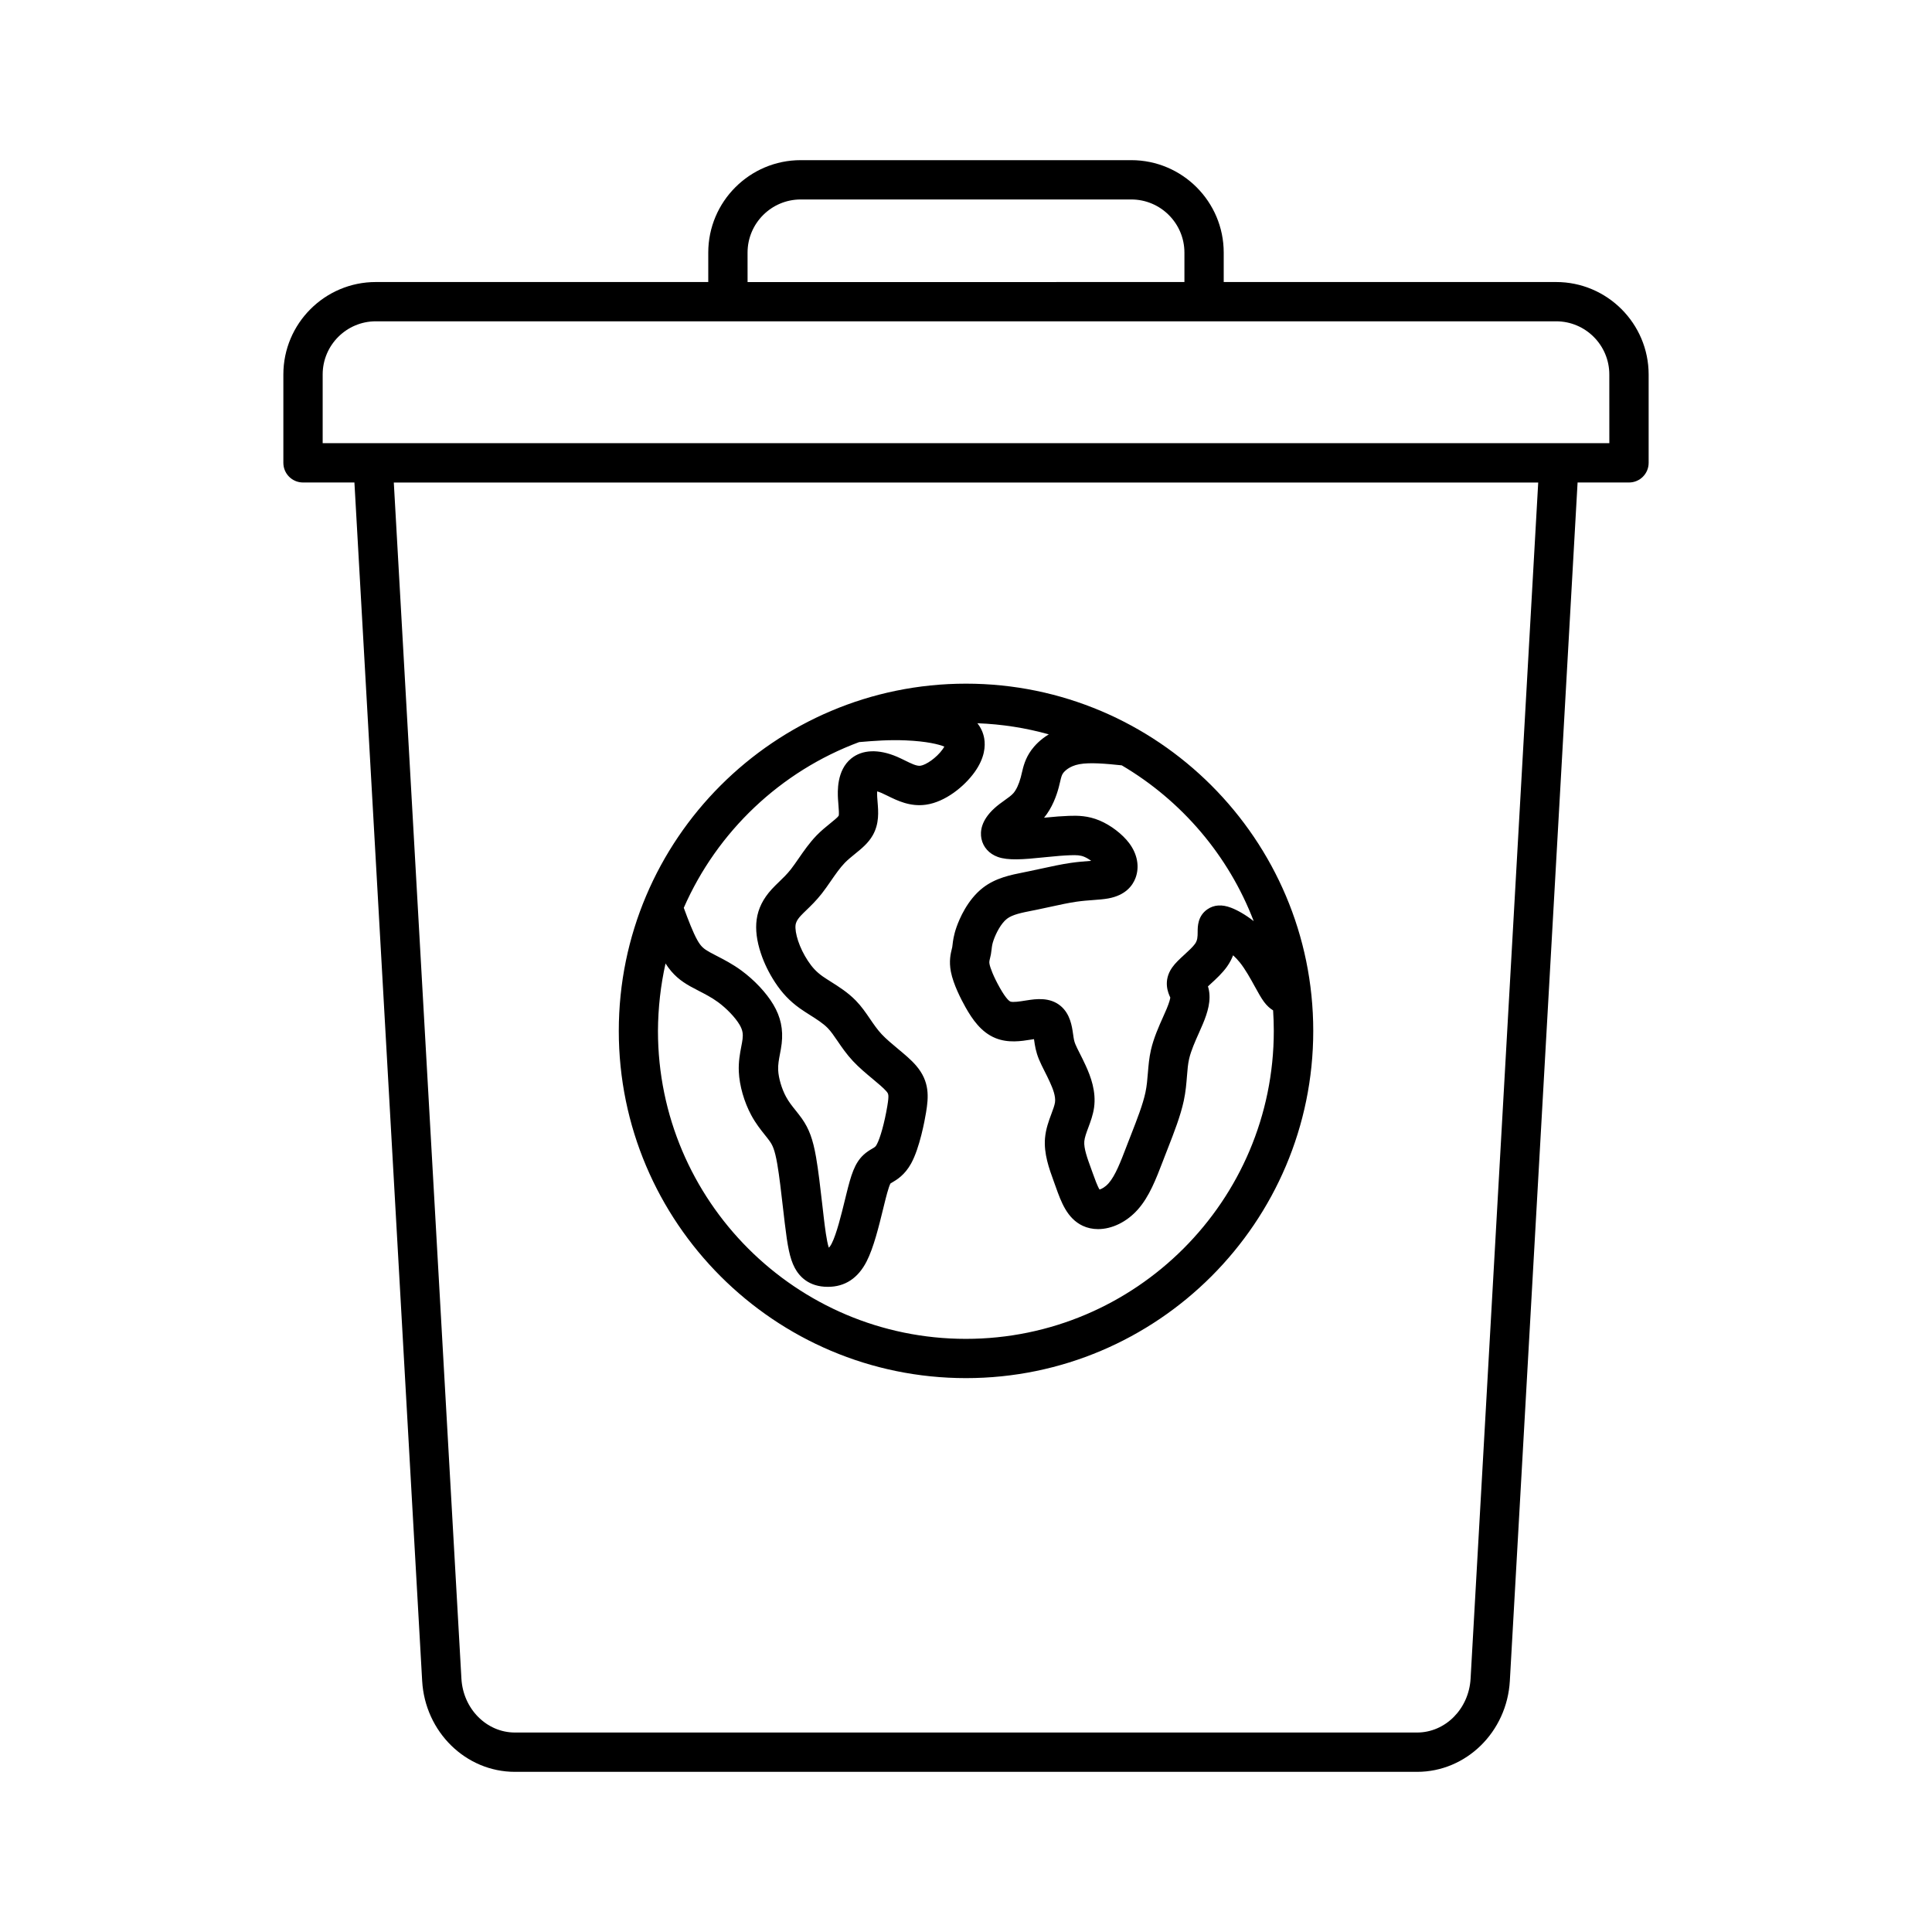
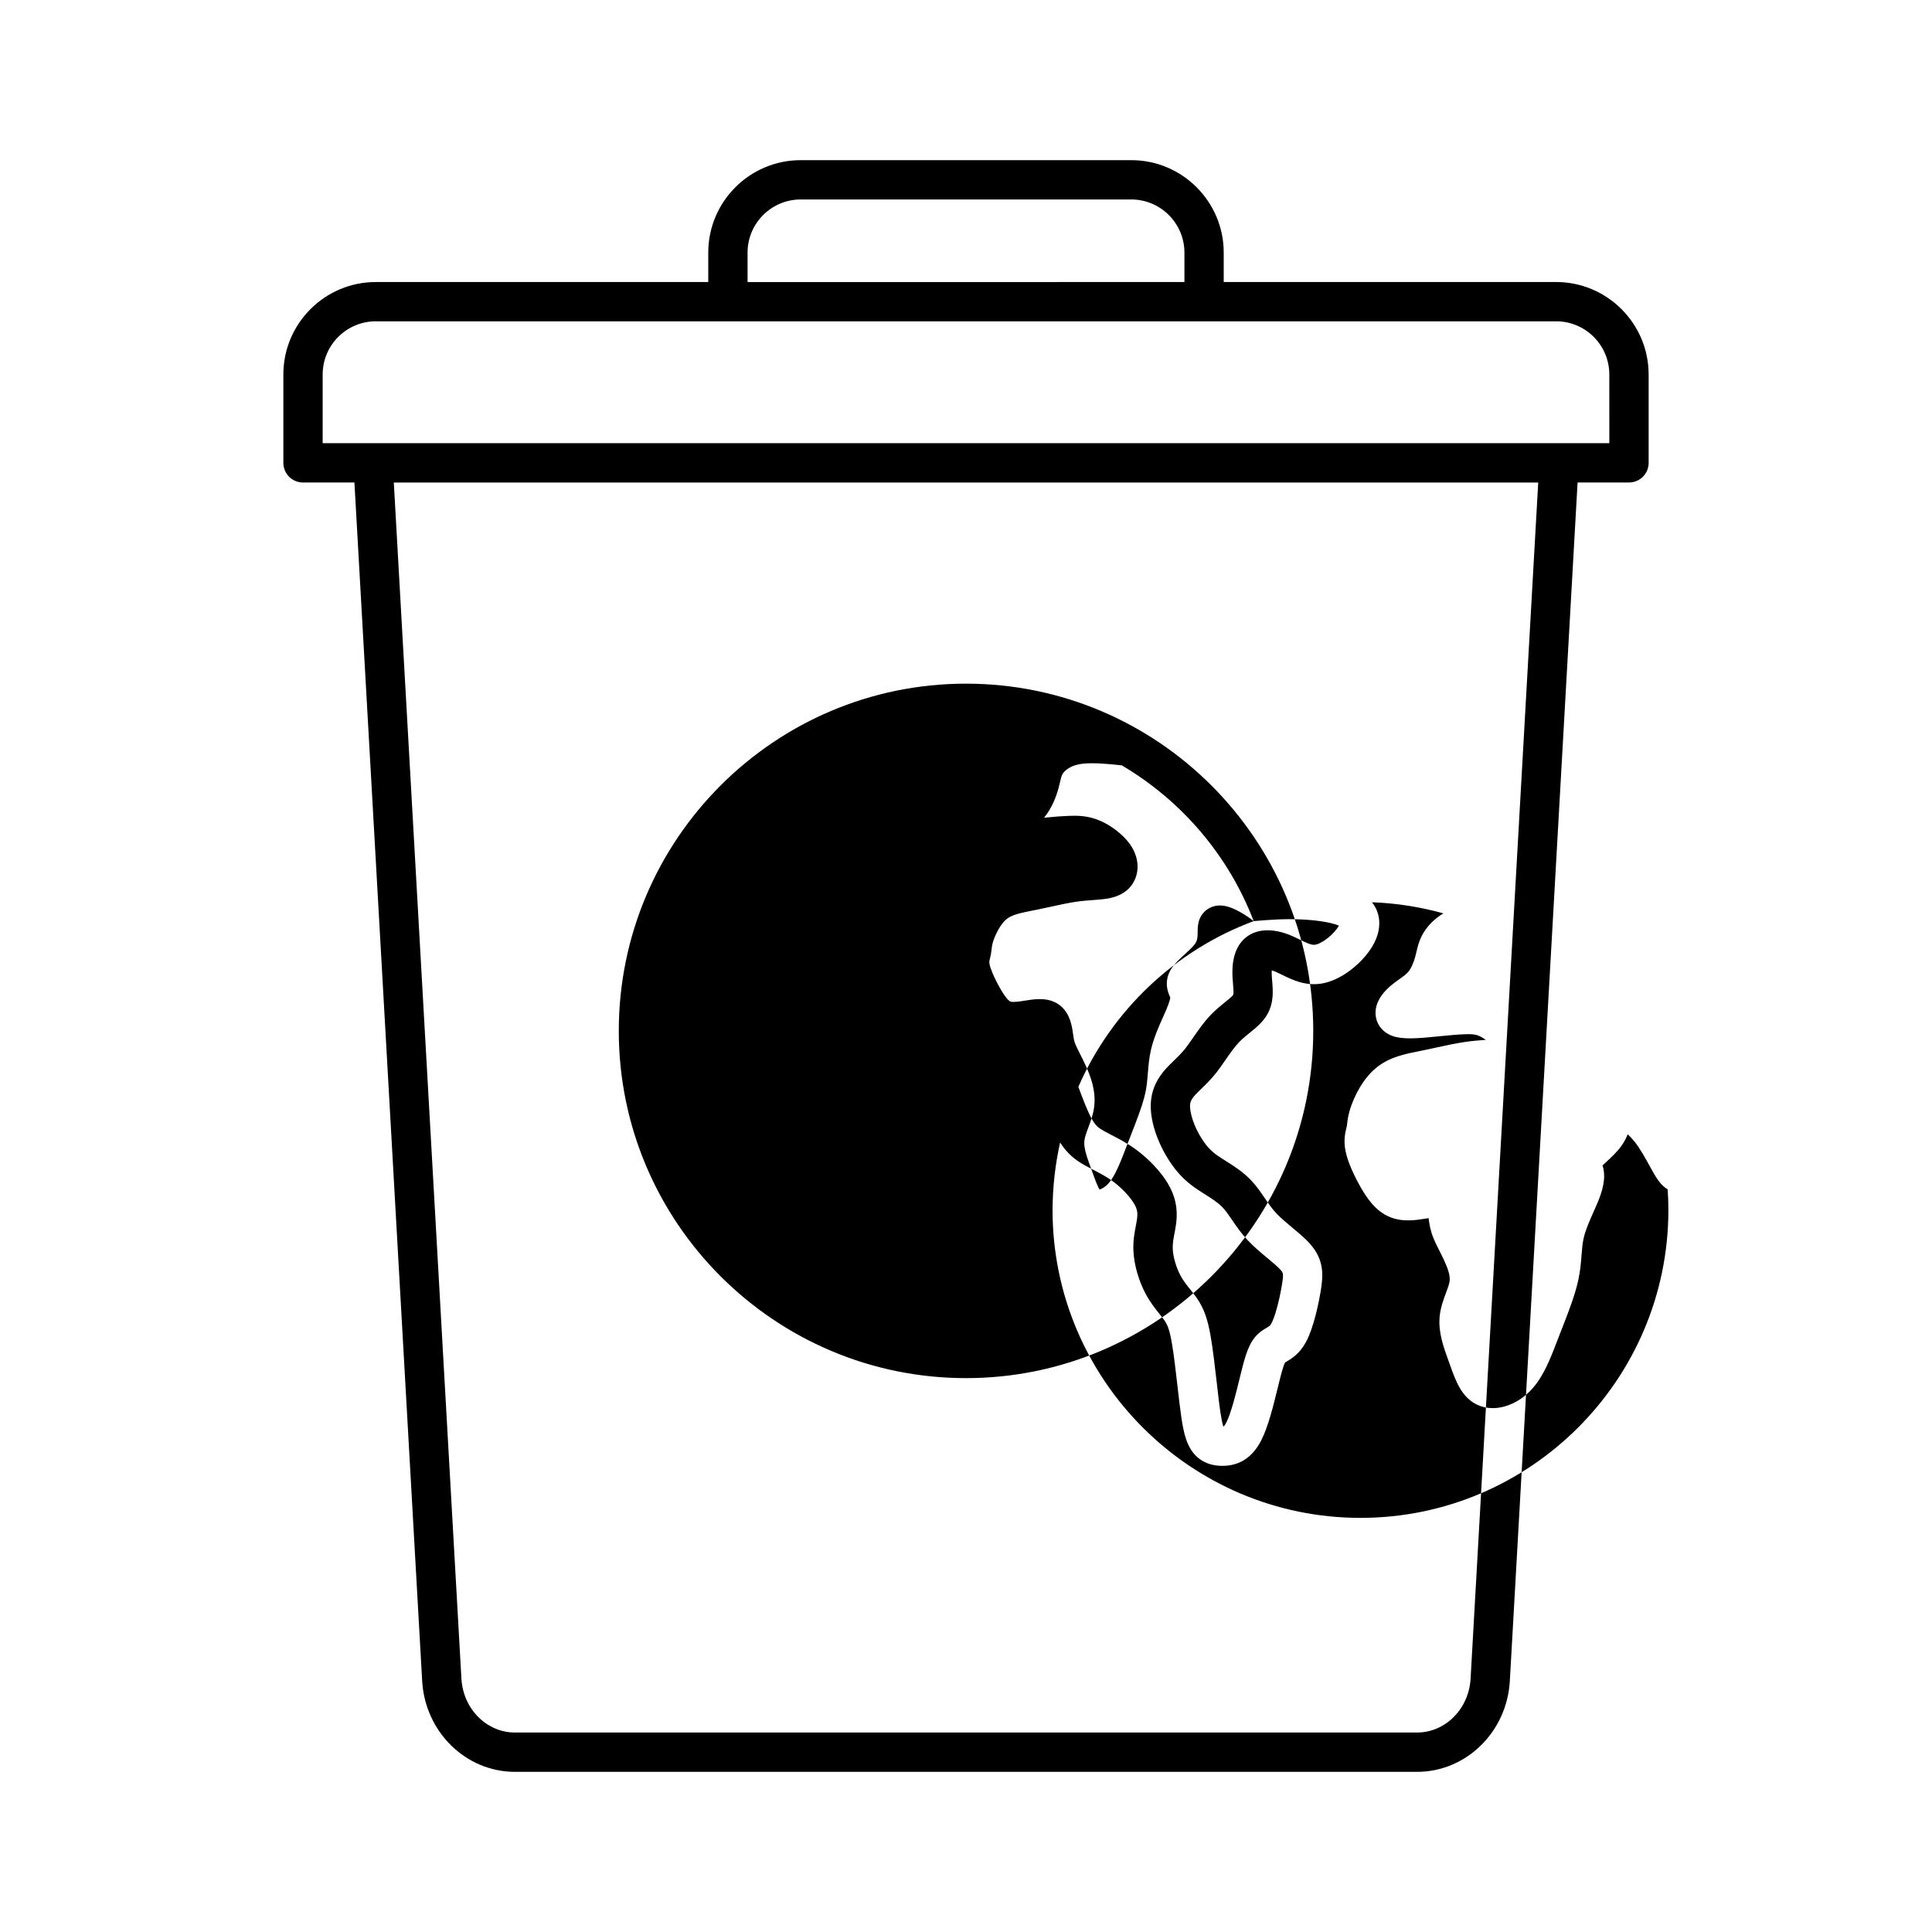
<svg xmlns="http://www.w3.org/2000/svg" fill="#000000" width="800px" height="800px" version="1.1" viewBox="144 144 512 512">
-   <path d="m556.4 218.74h-88.102v-7.797c0-13.512-10.992-24.5-24.5-24.5h-87.602c-13.512 0-24.5 10.992-24.5 24.5v7.797h-88.102c-13.512 0-24.5 10.992-24.5 24.5v23.418c0 2.879 2.332 5.207 5.207 5.207h13.625l17.953 317.59c0.762 13.516 11.562 24.102 24.578 24.102h239.09c13.016 0 23.816-10.586 24.578-24.102l17.953-317.59h13.625c2.879 0 5.207-2.332 5.207-5.207v-23.418c-0.012-13.508-11.004-24.5-24.512-24.5zm-214.29-7.793c0-7.769 6.316-14.086 14.086-14.086h87.602c7.769 0 14.086 6.316 14.086 14.086v7.797l-115.77 0.004zm191.61 377.92c-0.453 8.004-6.684 14.27-14.18 14.27h-239.08c-7.5 0-13.727-6.266-14.18-14.27l-17.918-316.99h303.28zm36.77-327.42h-340.98v-18.211c0-7.769 6.316-14.086 14.086-14.086h312.8c7.769 0 14.086 6.316 14.086 14.086zm-170.49 247.77c50.742 0 92.023-41.281 92.023-92.016 0-50.742-41.281-92.023-92.023-92.023s-92.016 41.281-92.016 92.023c-0.004 50.734 41.273 92.016 92.016 92.016zm76.238-121.11c-2.168-1.707-4.32-2.906-5.981-3.543-2.422-0.93-4.535-0.797-6.277 0.402-2.59 1.777-2.59 4.613-2.59 5.973 0 1.367-0.047 2.262-0.699 3.188-0.574 0.816-1.762 1.906-2.812 2.867-1.25 1.145-2.426 2.227-3.258 3.418-2.488 3.574-1.008 6.801-0.523 7.859 0.016 0.031 0.027 0.055 0.043 0.086-0.043 0.324-0.215 1.172-0.945 2.941-0.281 0.68-0.613 1.414-0.961 2.191-1.117 2.488-2.5 5.59-3.223 8.738-0.492 2.148-0.652 4.148-0.812 6.082-0.141 1.762-0.273 3.43-0.652 5.211-0.672 3.16-2.231 7.152-3.738 11.012-0.281 0.719-0.566 1.445-0.844 2.164l-0.484 1.254c-1.5 3.918-2.922 7.625-4.684 9.617-0.93 1.055-1.883 1.523-2.406 1.676-0.566-0.879-1.301-2.93-1.762-4.219l-0.539-1.496c-0.938-2.57-1.902-5.227-1.742-7.059 0.086-1.027 0.566-2.312 1.074-3.676 0.582-1.562 1.238-3.332 1.512-5.258 0.598-4.281-0.867-8.199-2.211-11.141-0.559-1.223-1.105-2.309-1.59-3.266-0.484-0.949-0.895-1.773-1.145-2.387-0.336-0.812-0.422-1.355-0.602-2.621l-0.031-0.199c-0.273-1.93-0.734-5.156-3.215-7.281-2.906-2.488-6.723-1.891-9.008-1.539l-0.559 0.086c-1.176 0.191-3.156 0.504-3.828 0.23-0.223-0.094-1.078-0.621-2.785-3.644-1.695-3.012-2.531-5.258-2.727-6.273-0.109-0.566-0.047-0.816 0.133-1.559 0.086-0.344 0.164-0.68 0.227-1.008 0.086-0.469 0.148-0.926 0.199-1.414 0.082-0.746 0.148-1.332 0.539-2.438 0.645-1.82 1.949-4.375 3.523-5.594 1.441-1.117 3.887-1.605 6.719-2.164l1.086-0.215c1.207-0.246 2.438-0.516 3.656-0.781 2.504-0.551 4.875-1.062 6.977-1.367 1.566-0.227 3.09-0.34 4.43-0.438 1.469-0.109 2.738-0.207 3.934-0.418 4.625-0.828 6.504-3.41 7.266-5.434 1.109-2.961 0.5-6.316-1.676-9.219-1.805-2.406-4.891-4.766-7.859-6.008-3.09-1.297-5.809-1.316-8.121-1.23-1.844 0.066-3.625 0.199-6.582 0.492 2.129-2.582 3.289-5.773 3.891-8.047 0.133-0.504 0.246-0.988 0.355-1.453 0.312-1.34 0.445-1.816 0.809-2.32 0.312-0.426 1.543-1.852 4.297-2.363 2.777-0.516 7-0.141 11.238 0.305 15.875 9.352 28.312 23.895 34.965 41.277zm-104.57-47.441c4.07-0.348 7.984-0.648 12.445-0.453 5.508 0.242 8.707 1.047 10.148 1.648-0.109 0.195-0.258 0.434-0.457 0.711-1.664 2.309-4.426 4.148-5.867 4.356-1.008 0.145-2.484-0.59-4.051-1.363-0.699-0.344-1.418-0.699-2.184-1.027-4.883-2.078-9.188-1.906-12.121 0.469-3.902 3.16-3.606 8.848-3.508 10.719 0.031 0.566 0.078 1.125 0.125 1.688 0.078 0.957 0.199 2.406 0.047 2.785-0.246 0.406-1.395 1.332-2.227 2.004-1.102 0.891-2.348 1.898-3.582 3.16-1.875 1.93-3.445 4.191-4.82 6.184-0.715 1.027-1.383 2-2.004 2.793-1.043 1.328-2.109 2.356-3.141 3.348-0.648 0.629-1.32 1.273-1.953 1.965-2.289 2.504-3.598 5.129-3.996 8.031-0.363 2.637 0.012 5.656 1.117 8.961 0.879 2.641 2.144 5.223 3.746 7.672 1.875 2.863 3.898 4.988 6.555 6.891 0.875 0.621 1.809 1.215 2.715 1.789 1.707 1.078 3.469 2.195 4.695 3.449 0.875 0.898 1.676 2.078 2.606 3.438 1.105 1.621 2.359 3.461 4.055 5.281 1.629 1.746 3.551 3.348 5.25 4.762 1.41 1.172 2.867 2.387 3.621 3.266 0.574 0.668 0.766 0.895 0.262 3.938-0.719 4.305-1.867 8.488-2.797 10.176-0.324 0.59-0.461 0.672-1.238 1.125-0.621 0.363-1.469 0.863-2.309 1.656-2.363 2.231-3.269 5.363-4.484 10.258l-0.387 1.574c-0.938 3.836-2.223 9.09-3.516 11.617-0.359 0.699-0.621 0.98-0.719 1.07-0.016 0-0.043 0.004-0.066 0.004-0.574-1.707-1.047-5.648-1.289-7.656-0.145-1.203-0.293-2.508-0.445-3.856-0.484-4.231-1.035-9.031-1.637-12.461-0.824-4.723-1.844-7.496-3.758-10.215-0.535-0.754-1.102-1.461-1.645-2.144-0.945-1.176-1.836-2.293-2.57-3.656-1.141-2.117-1.969-4.949-2.066-7.055-0.066-1.418 0.199-2.797 0.477-4.258 0.168-0.875 0.34-1.777 0.453-2.734 0.441-3.785-0.258-7.07-2.211-10.355-1.867-3.137-5.039-6.512-8.488-9.039-2.324-1.703-4.648-2.898-6.519-3.859-0.68-0.348-1.328-0.68-1.914-1.012-1.562-0.879-2.293-1.5-3.25-3.219-1.109-1.984-2.34-5.191-3.562-8.508 8.855-20.223 25.672-36.191 46.465-43.914zm-51.301 58.66c1.934 3.027 4.035 4.648 6.539 6.055 0.695 0.391 1.449 0.781 2.246 1.191 1.707 0.879 3.469 1.789 5.137 3.008 2.266 1.66 4.551 4.051 5.68 5.953 0.883 1.484 0.965 2.523 0.816 3.816-0.066 0.582-0.199 1.27-0.34 1.996-0.344 1.805-0.777 4.047-0.652 6.688 0.168 3.688 1.398 7.988 3.301 11.516 1.184 2.195 2.531 3.875 3.609 5.227 0.469 0.586 0.91 1.137 1.254 1.625 0.73 1.039 1.34 2.137 2.016 6.016 0.547 3.125 1.074 7.762 1.543 11.852 0.16 1.367 0.309 2.695 0.457 3.914 0.719 5.988 1.301 9.289 2.648 11.82 1.219 2.293 3.731 5.023 8.766 5.023 4.523 0 7.981-2.266 10.277-6.746 1.859-3.625 3.25-9.324 4.371-13.906l0.379-1.543c0.297-1.203 1.062-4.305 1.566-5.199 0.109-0.066 0.258-0.152 0.379-0.227 1.27-0.746 3.398-1.988 5.106-5.094 2.258-4.109 3.59-11.355 3.941-13.48 0.688-4.133 1.008-8.195-2.629-12.43-1.32-1.543-3.043-2.973-4.863-4.488-1.527-1.273-3.109-2.59-4.289-3.856-1.156-1.242-2.086-2.606-3.07-4.047-1.105-1.621-2.242-3.289-3.746-4.832-2.082-2.144-4.484-3.66-6.598-4.996-0.816-0.52-1.59-1.004-2.227-1.453-1.605-1.145-2.731-2.34-3.898-4.117-1.102-1.676-1.988-3.496-2.574-5.254-0.566-1.703-0.812-3.25-0.68-4.242 0.078-0.539 0.297-1.254 1.367-2.426 0.406-0.441 0.906-0.926 1.484-1.484 1.168-1.125 2.617-2.519 4.109-4.418 0.812-1.039 1.609-2.184 2.375-3.297 1.203-1.742 2.453-3.543 3.723-4.848 0.797-0.816 1.742-1.582 2.656-2.324 1.742-1.41 3.547-2.863 4.738-4.961 1.754-3.09 1.492-6.258 1.281-8.801-0.035-0.453-0.078-0.91-0.102-1.367-0.031-0.605-0.031-1.09-0.012-1.469 0.324 0.094 0.715 0.227 1.16 0.418 0.492 0.211 1.055 0.488 1.645 0.781 2.508 1.238 5.941 2.934 10.137 2.332 5.129-0.73 10.145-4.832 12.844-8.574 2.762-3.824 2.93-6.996 2.59-8.98-0.258-1.492-0.875-2.852-1.816-4.031 6.535 0.242 12.871 1.25 18.93 2.945-2.309 1.387-3.789 3.023-4.613 4.152-1.645 2.258-2.144 4.387-2.543 6.098-0.086 0.363-0.168 0.742-0.277 1.137-0.484 1.82-1.203 3.356-1.965 4.215-0.531 0.602-1.387 1.215-2.297 1.859-0.859 0.613-1.836 1.312-2.754 2.152-3.508 3.219-3.789 6.144-3.41 8.031 0.457 2.25 2.039 4.016 4.348 4.844 2.734 0.977 6.723 0.668 12.066 0.117l0.461-0.047c3.176-0.324 4.926-0.461 6.68-0.523 1.68-0.062 2.664-0.016 3.707 0.422 0.617 0.258 1.258 0.645 1.836 1.062-0.082 0.004-0.16 0.012-0.242 0.02-1.508 0.113-3.215 0.242-5.129 0.516-2.484 0.355-5.152 0.941-7.731 1.5-1.172 0.258-2.344 0.516-3.512 0.75l-1.039 0.211c-3.777 0.75-7.688 1.531-11.062 4.148-4.109 3.184-6.242 8.309-6.965 10.363-0.785 2.227-0.957 3.731-1.07 4.731-0.027 0.223-0.043 0.422-0.082 0.633-0.031 0.152-0.07 0.312-0.113 0.477-0.297 1.203-0.793 3.219-0.246 6.031 0.648 3.352 2.711 7.336 3.875 9.414 1.793 3.176 4.137 6.637 7.941 8.18 3.371 1.371 6.859 0.812 9.398 0.402l0.52-0.082c0.102-0.016 0.199-0.031 0.293-0.047 0 0.016 0.004 0.027 0.004 0.043l0.027 0.195c0.215 1.5 0.438 3.055 1.27 5.094 0.406 0.992 0.93 2.031 1.484 3.137 0.461 0.914 0.941 1.859 1.414 2.906 0.801 1.754 1.59 3.762 1.367 5.367-0.113 0.801-0.52 1.902-0.957 3.062-0.695 1.867-1.48 3.981-1.691 6.426-0.348 4.113 1.074 8.035 2.332 11.496l0.52 1.445c1.398 3.914 2.981 8.344 7.137 10.297 1.258 0.59 2.641 0.879 4.07 0.879 3.656 0 7.609-1.871 10.578-5.238 3.012-3.41 4.754-7.969 6.606-12.789l0.473-1.23c0.273-0.703 0.551-1.414 0.828-2.125 1.66-4.246 3.371-8.637 4.227-12.625 0.523-2.445 0.695-4.633 0.848-6.555 0.133-1.703 0.25-3.168 0.574-4.57 0.5-2.168 1.609-4.648 2.586-6.832 0.387-0.867 0.754-1.691 1.07-2.453 1.184-2.848 2.277-6.184 1.48-9.383-0.047-0.18-0.094-0.355-0.148-0.52 0.266-0.246 0.539-0.504 0.77-0.715 1.434-1.316 3.059-2.809 4.289-4.539 0.711-1.008 1.23-2.019 1.605-2.992 0.602 0.551 1.207 1.176 1.777 1.887 1.465 1.816 2.859 4.356 3.981 6.394 0.891 1.621 1.656 3.012 2.441 4.07 0.781 1.047 1.598 1.762 2.402 2.246 0.117 1.805 0.184 3.621 0.184 5.453 0 44.992-36.609 81.602-81.602 81.602-44.992 0-81.602-36.609-81.602-81.602 0.035-6.152 0.719-12.125 2.008-17.883z" />
+   <path d="m556.4 218.74h-88.102v-7.797c0-13.512-10.992-24.5-24.5-24.5h-87.602c-13.512 0-24.5 10.992-24.5 24.5v7.797h-88.102c-13.512 0-24.5 10.992-24.5 24.5v23.418c0 2.879 2.332 5.207 5.207 5.207h13.625l17.953 317.59c0.762 13.516 11.562 24.102 24.578 24.102h239.09c13.016 0 23.816-10.586 24.578-24.102l17.953-317.59h13.625c2.879 0 5.207-2.332 5.207-5.207v-23.418c-0.012-13.508-11.004-24.5-24.512-24.5zm-214.29-7.793c0-7.769 6.316-14.086 14.086-14.086h87.602c7.769 0 14.086 6.316 14.086 14.086v7.797l-115.77 0.004zm191.61 377.92c-0.453 8.004-6.684 14.27-14.18 14.27h-239.08c-7.5 0-13.727-6.266-14.18-14.27l-17.918-316.99h303.28zm36.77-327.42h-340.98v-18.211c0-7.769 6.316-14.086 14.086-14.086h312.8c7.769 0 14.086 6.316 14.086 14.086zm-170.49 247.77c50.742 0 92.023-41.281 92.023-92.016 0-50.742-41.281-92.023-92.023-92.023s-92.016 41.281-92.016 92.023c-0.004 50.734 41.273 92.016 92.016 92.016zm76.238-121.11c-2.168-1.707-4.32-2.906-5.981-3.543-2.422-0.93-4.535-0.797-6.277 0.402-2.59 1.777-2.59 4.613-2.59 5.973 0 1.367-0.047 2.262-0.699 3.188-0.574 0.816-1.762 1.906-2.812 2.867-1.25 1.145-2.426 2.227-3.258 3.418-2.488 3.574-1.008 6.801-0.523 7.859 0.016 0.031 0.027 0.055 0.043 0.086-0.043 0.324-0.215 1.172-0.945 2.941-0.281 0.68-0.613 1.414-0.961 2.191-1.117 2.488-2.5 5.59-3.223 8.738-0.492 2.148-0.652 4.148-0.812 6.082-0.141 1.762-0.273 3.43-0.652 5.211-0.672 3.16-2.231 7.152-3.738 11.012-0.281 0.719-0.566 1.445-0.844 2.164l-0.484 1.254c-1.5 3.918-2.922 7.625-4.684 9.617-0.93 1.055-1.883 1.523-2.406 1.676-0.566-0.879-1.301-2.93-1.762-4.219l-0.539-1.496c-0.938-2.57-1.902-5.227-1.742-7.059 0.086-1.027 0.566-2.312 1.074-3.676 0.582-1.562 1.238-3.332 1.512-5.258 0.598-4.281-0.867-8.199-2.211-11.141-0.559-1.223-1.105-2.309-1.59-3.266-0.484-0.949-0.895-1.773-1.145-2.387-0.336-0.812-0.422-1.355-0.602-2.621l-0.031-0.199c-0.273-1.93-0.734-5.156-3.215-7.281-2.906-2.488-6.723-1.891-9.008-1.539l-0.559 0.086c-1.176 0.191-3.156 0.504-3.828 0.23-0.223-0.094-1.078-0.621-2.785-3.644-1.695-3.012-2.531-5.258-2.727-6.273-0.109-0.566-0.047-0.816 0.133-1.559 0.086-0.344 0.164-0.68 0.227-1.008 0.086-0.469 0.148-0.926 0.199-1.414 0.082-0.746 0.148-1.332 0.539-2.438 0.645-1.82 1.949-4.375 3.523-5.594 1.441-1.117 3.887-1.605 6.719-2.164l1.086-0.215c1.207-0.246 2.438-0.516 3.656-0.781 2.504-0.551 4.875-1.062 6.977-1.367 1.566-0.227 3.09-0.34 4.43-0.438 1.469-0.109 2.738-0.207 3.934-0.418 4.625-0.828 6.504-3.41 7.266-5.434 1.109-2.961 0.5-6.316-1.676-9.219-1.805-2.406-4.891-4.766-7.859-6.008-3.09-1.297-5.809-1.316-8.121-1.23-1.844 0.066-3.625 0.199-6.582 0.492 2.129-2.582 3.289-5.773 3.891-8.047 0.133-0.504 0.246-0.988 0.355-1.453 0.312-1.34 0.445-1.816 0.809-2.32 0.312-0.426 1.543-1.852 4.297-2.363 2.777-0.516 7-0.141 11.238 0.305 15.875 9.352 28.312 23.895 34.965 41.277zc4.07-0.348 7.984-0.648 12.445-0.453 5.508 0.242 8.707 1.047 10.148 1.648-0.109 0.195-0.258 0.434-0.457 0.711-1.664 2.309-4.426 4.148-5.867 4.356-1.008 0.145-2.484-0.59-4.051-1.363-0.699-0.344-1.418-0.699-2.184-1.027-4.883-2.078-9.188-1.906-12.121 0.469-3.902 3.16-3.606 8.848-3.508 10.719 0.031 0.566 0.078 1.125 0.125 1.688 0.078 0.957 0.199 2.406 0.047 2.785-0.246 0.406-1.395 1.332-2.227 2.004-1.102 0.891-2.348 1.898-3.582 3.16-1.875 1.93-3.445 4.191-4.82 6.184-0.715 1.027-1.383 2-2.004 2.793-1.043 1.328-2.109 2.356-3.141 3.348-0.648 0.629-1.32 1.273-1.953 1.965-2.289 2.504-3.598 5.129-3.996 8.031-0.363 2.637 0.012 5.656 1.117 8.961 0.879 2.641 2.144 5.223 3.746 7.672 1.875 2.863 3.898 4.988 6.555 6.891 0.875 0.621 1.809 1.215 2.715 1.789 1.707 1.078 3.469 2.195 4.695 3.449 0.875 0.898 1.676 2.078 2.606 3.438 1.105 1.621 2.359 3.461 4.055 5.281 1.629 1.746 3.551 3.348 5.25 4.762 1.41 1.172 2.867 2.387 3.621 3.266 0.574 0.668 0.766 0.895 0.262 3.938-0.719 4.305-1.867 8.488-2.797 10.176-0.324 0.59-0.461 0.672-1.238 1.125-0.621 0.363-1.469 0.863-2.309 1.656-2.363 2.231-3.269 5.363-4.484 10.258l-0.387 1.574c-0.938 3.836-2.223 9.09-3.516 11.617-0.359 0.699-0.621 0.98-0.719 1.07-0.016 0-0.043 0.004-0.066 0.004-0.574-1.707-1.047-5.648-1.289-7.656-0.145-1.203-0.293-2.508-0.445-3.856-0.484-4.231-1.035-9.031-1.637-12.461-0.824-4.723-1.844-7.496-3.758-10.215-0.535-0.754-1.102-1.461-1.645-2.144-0.945-1.176-1.836-2.293-2.57-3.656-1.141-2.117-1.969-4.949-2.066-7.055-0.066-1.418 0.199-2.797 0.477-4.258 0.168-0.875 0.34-1.777 0.453-2.734 0.441-3.785-0.258-7.07-2.211-10.355-1.867-3.137-5.039-6.512-8.488-9.039-2.324-1.703-4.648-2.898-6.519-3.859-0.68-0.348-1.328-0.68-1.914-1.012-1.562-0.879-2.293-1.5-3.25-3.219-1.109-1.984-2.34-5.191-3.562-8.508 8.855-20.223 25.672-36.191 46.465-43.914zm-51.301 58.66c1.934 3.027 4.035 4.648 6.539 6.055 0.695 0.391 1.449 0.781 2.246 1.191 1.707 0.879 3.469 1.789 5.137 3.008 2.266 1.66 4.551 4.051 5.68 5.953 0.883 1.484 0.965 2.523 0.816 3.816-0.066 0.582-0.199 1.27-0.34 1.996-0.344 1.805-0.777 4.047-0.652 6.688 0.168 3.688 1.398 7.988 3.301 11.516 1.184 2.195 2.531 3.875 3.609 5.227 0.469 0.586 0.91 1.137 1.254 1.625 0.73 1.039 1.34 2.137 2.016 6.016 0.547 3.125 1.074 7.762 1.543 11.852 0.16 1.367 0.309 2.695 0.457 3.914 0.719 5.988 1.301 9.289 2.648 11.82 1.219 2.293 3.731 5.023 8.766 5.023 4.523 0 7.981-2.266 10.277-6.746 1.859-3.625 3.25-9.324 4.371-13.906l0.379-1.543c0.297-1.203 1.062-4.305 1.566-5.199 0.109-0.066 0.258-0.152 0.379-0.227 1.27-0.746 3.398-1.988 5.106-5.094 2.258-4.109 3.59-11.355 3.941-13.48 0.688-4.133 1.008-8.195-2.629-12.43-1.32-1.543-3.043-2.973-4.863-4.488-1.527-1.273-3.109-2.59-4.289-3.856-1.156-1.242-2.086-2.606-3.07-4.047-1.105-1.621-2.242-3.289-3.746-4.832-2.082-2.144-4.484-3.66-6.598-4.996-0.816-0.52-1.59-1.004-2.227-1.453-1.605-1.145-2.731-2.34-3.898-4.117-1.102-1.676-1.988-3.496-2.574-5.254-0.566-1.703-0.812-3.25-0.68-4.242 0.078-0.539 0.297-1.254 1.367-2.426 0.406-0.441 0.906-0.926 1.484-1.484 1.168-1.125 2.617-2.519 4.109-4.418 0.812-1.039 1.609-2.184 2.375-3.297 1.203-1.742 2.453-3.543 3.723-4.848 0.797-0.816 1.742-1.582 2.656-2.324 1.742-1.41 3.547-2.863 4.738-4.961 1.754-3.09 1.492-6.258 1.281-8.801-0.035-0.453-0.078-0.91-0.102-1.367-0.031-0.605-0.031-1.09-0.012-1.469 0.324 0.094 0.715 0.227 1.16 0.418 0.492 0.211 1.055 0.488 1.645 0.781 2.508 1.238 5.941 2.934 10.137 2.332 5.129-0.73 10.145-4.832 12.844-8.574 2.762-3.824 2.93-6.996 2.59-8.98-0.258-1.492-0.875-2.852-1.816-4.031 6.535 0.242 12.871 1.25 18.93 2.945-2.309 1.387-3.789 3.023-4.613 4.152-1.645 2.258-2.144 4.387-2.543 6.098-0.086 0.363-0.168 0.742-0.277 1.137-0.484 1.82-1.203 3.356-1.965 4.215-0.531 0.602-1.387 1.215-2.297 1.859-0.859 0.613-1.836 1.312-2.754 2.152-3.508 3.219-3.789 6.144-3.41 8.031 0.457 2.25 2.039 4.016 4.348 4.844 2.734 0.977 6.723 0.668 12.066 0.117l0.461-0.047c3.176-0.324 4.926-0.461 6.68-0.523 1.68-0.062 2.664-0.016 3.707 0.422 0.617 0.258 1.258 0.645 1.836 1.062-0.082 0.004-0.16 0.012-0.242 0.02-1.508 0.113-3.215 0.242-5.129 0.516-2.484 0.355-5.152 0.941-7.731 1.5-1.172 0.258-2.344 0.516-3.512 0.75l-1.039 0.211c-3.777 0.75-7.688 1.531-11.062 4.148-4.109 3.184-6.242 8.309-6.965 10.363-0.785 2.227-0.957 3.731-1.07 4.731-0.027 0.223-0.043 0.422-0.082 0.633-0.031 0.152-0.07 0.312-0.113 0.477-0.297 1.203-0.793 3.219-0.246 6.031 0.648 3.352 2.711 7.336 3.875 9.414 1.793 3.176 4.137 6.637 7.941 8.18 3.371 1.371 6.859 0.812 9.398 0.402l0.52-0.082c0.102-0.016 0.199-0.031 0.293-0.047 0 0.016 0.004 0.027 0.004 0.043l0.027 0.195c0.215 1.5 0.438 3.055 1.27 5.094 0.406 0.992 0.93 2.031 1.484 3.137 0.461 0.914 0.941 1.859 1.414 2.906 0.801 1.754 1.59 3.762 1.367 5.367-0.113 0.801-0.52 1.902-0.957 3.062-0.695 1.867-1.48 3.981-1.691 6.426-0.348 4.113 1.074 8.035 2.332 11.496l0.52 1.445c1.398 3.914 2.981 8.344 7.137 10.297 1.258 0.59 2.641 0.879 4.07 0.879 3.656 0 7.609-1.871 10.578-5.238 3.012-3.41 4.754-7.969 6.606-12.789l0.473-1.23c0.273-0.703 0.551-1.414 0.828-2.125 1.66-4.246 3.371-8.637 4.227-12.625 0.523-2.445 0.695-4.633 0.848-6.555 0.133-1.703 0.25-3.168 0.574-4.57 0.5-2.168 1.609-4.648 2.586-6.832 0.387-0.867 0.754-1.691 1.07-2.453 1.184-2.848 2.277-6.184 1.48-9.383-0.047-0.18-0.094-0.355-0.148-0.52 0.266-0.246 0.539-0.504 0.77-0.715 1.434-1.316 3.059-2.809 4.289-4.539 0.711-1.008 1.23-2.019 1.605-2.992 0.602 0.551 1.207 1.176 1.777 1.887 1.465 1.816 2.859 4.356 3.981 6.394 0.891 1.621 1.656 3.012 2.441 4.07 0.781 1.047 1.598 1.762 2.402 2.246 0.117 1.805 0.184 3.621 0.184 5.453 0 44.992-36.609 81.602-81.602 81.602-44.992 0-81.602-36.609-81.602-81.602 0.035-6.152 0.719-12.125 2.008-17.883z" />
</svg>